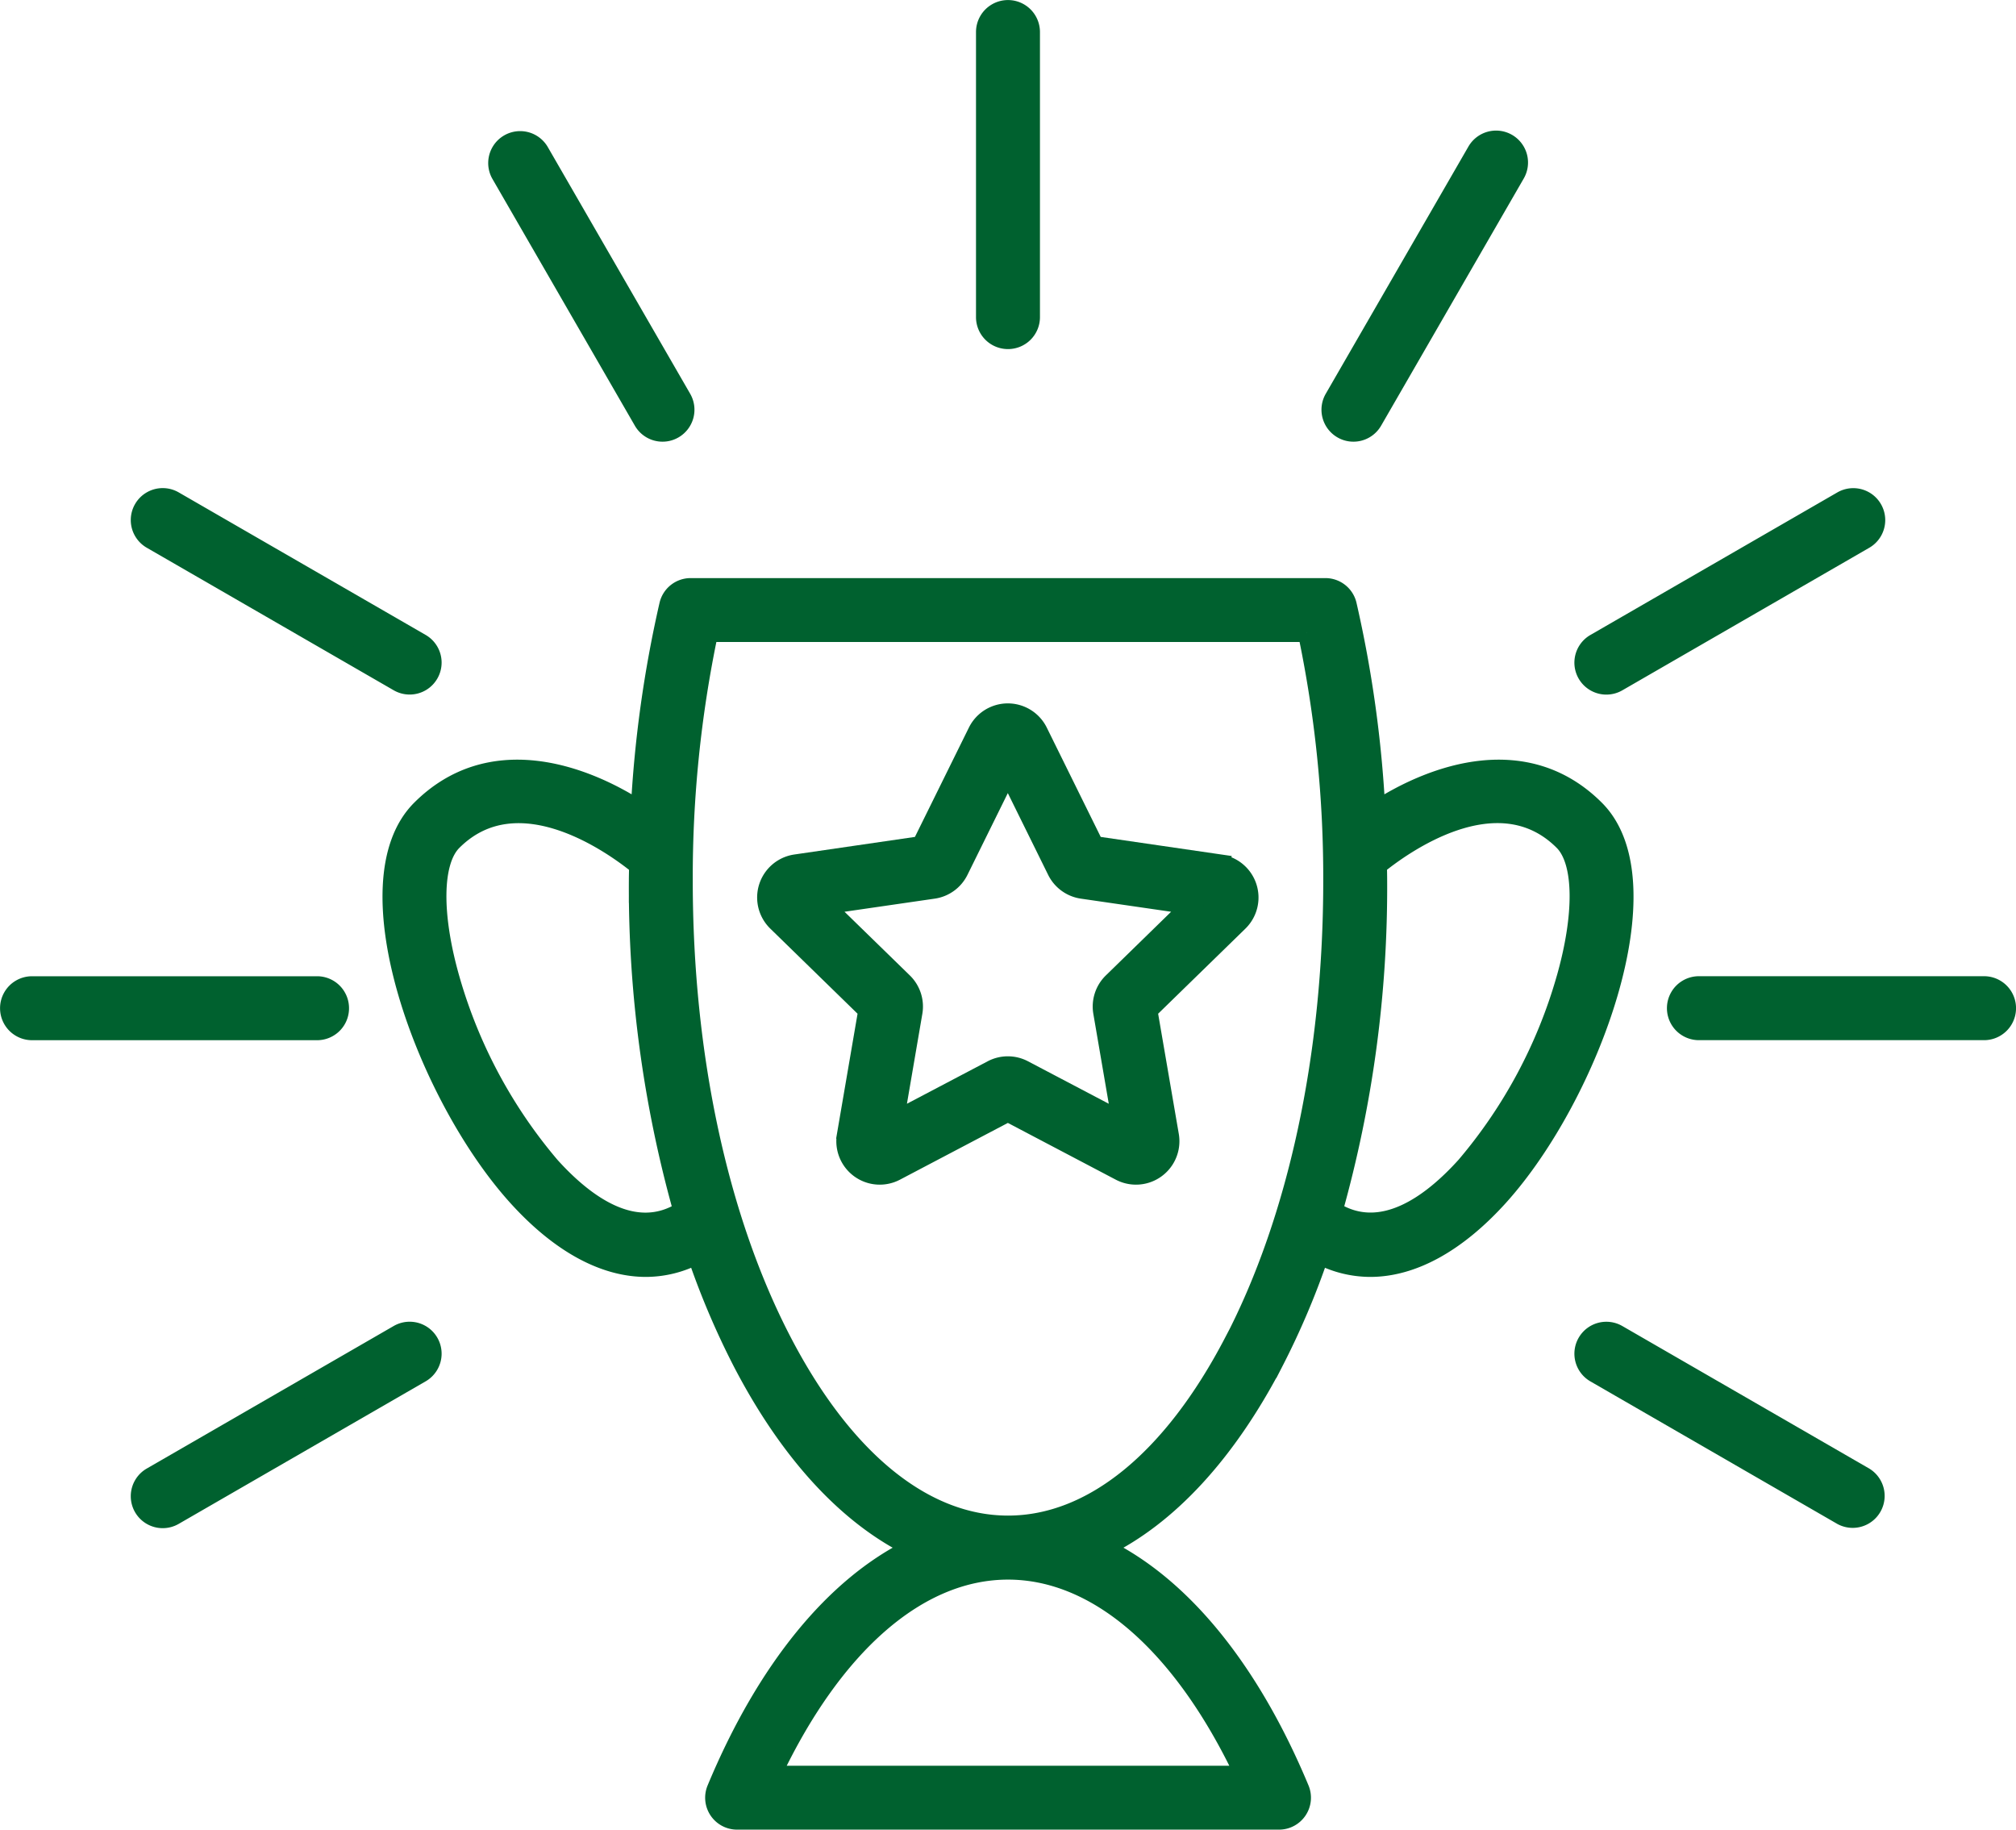
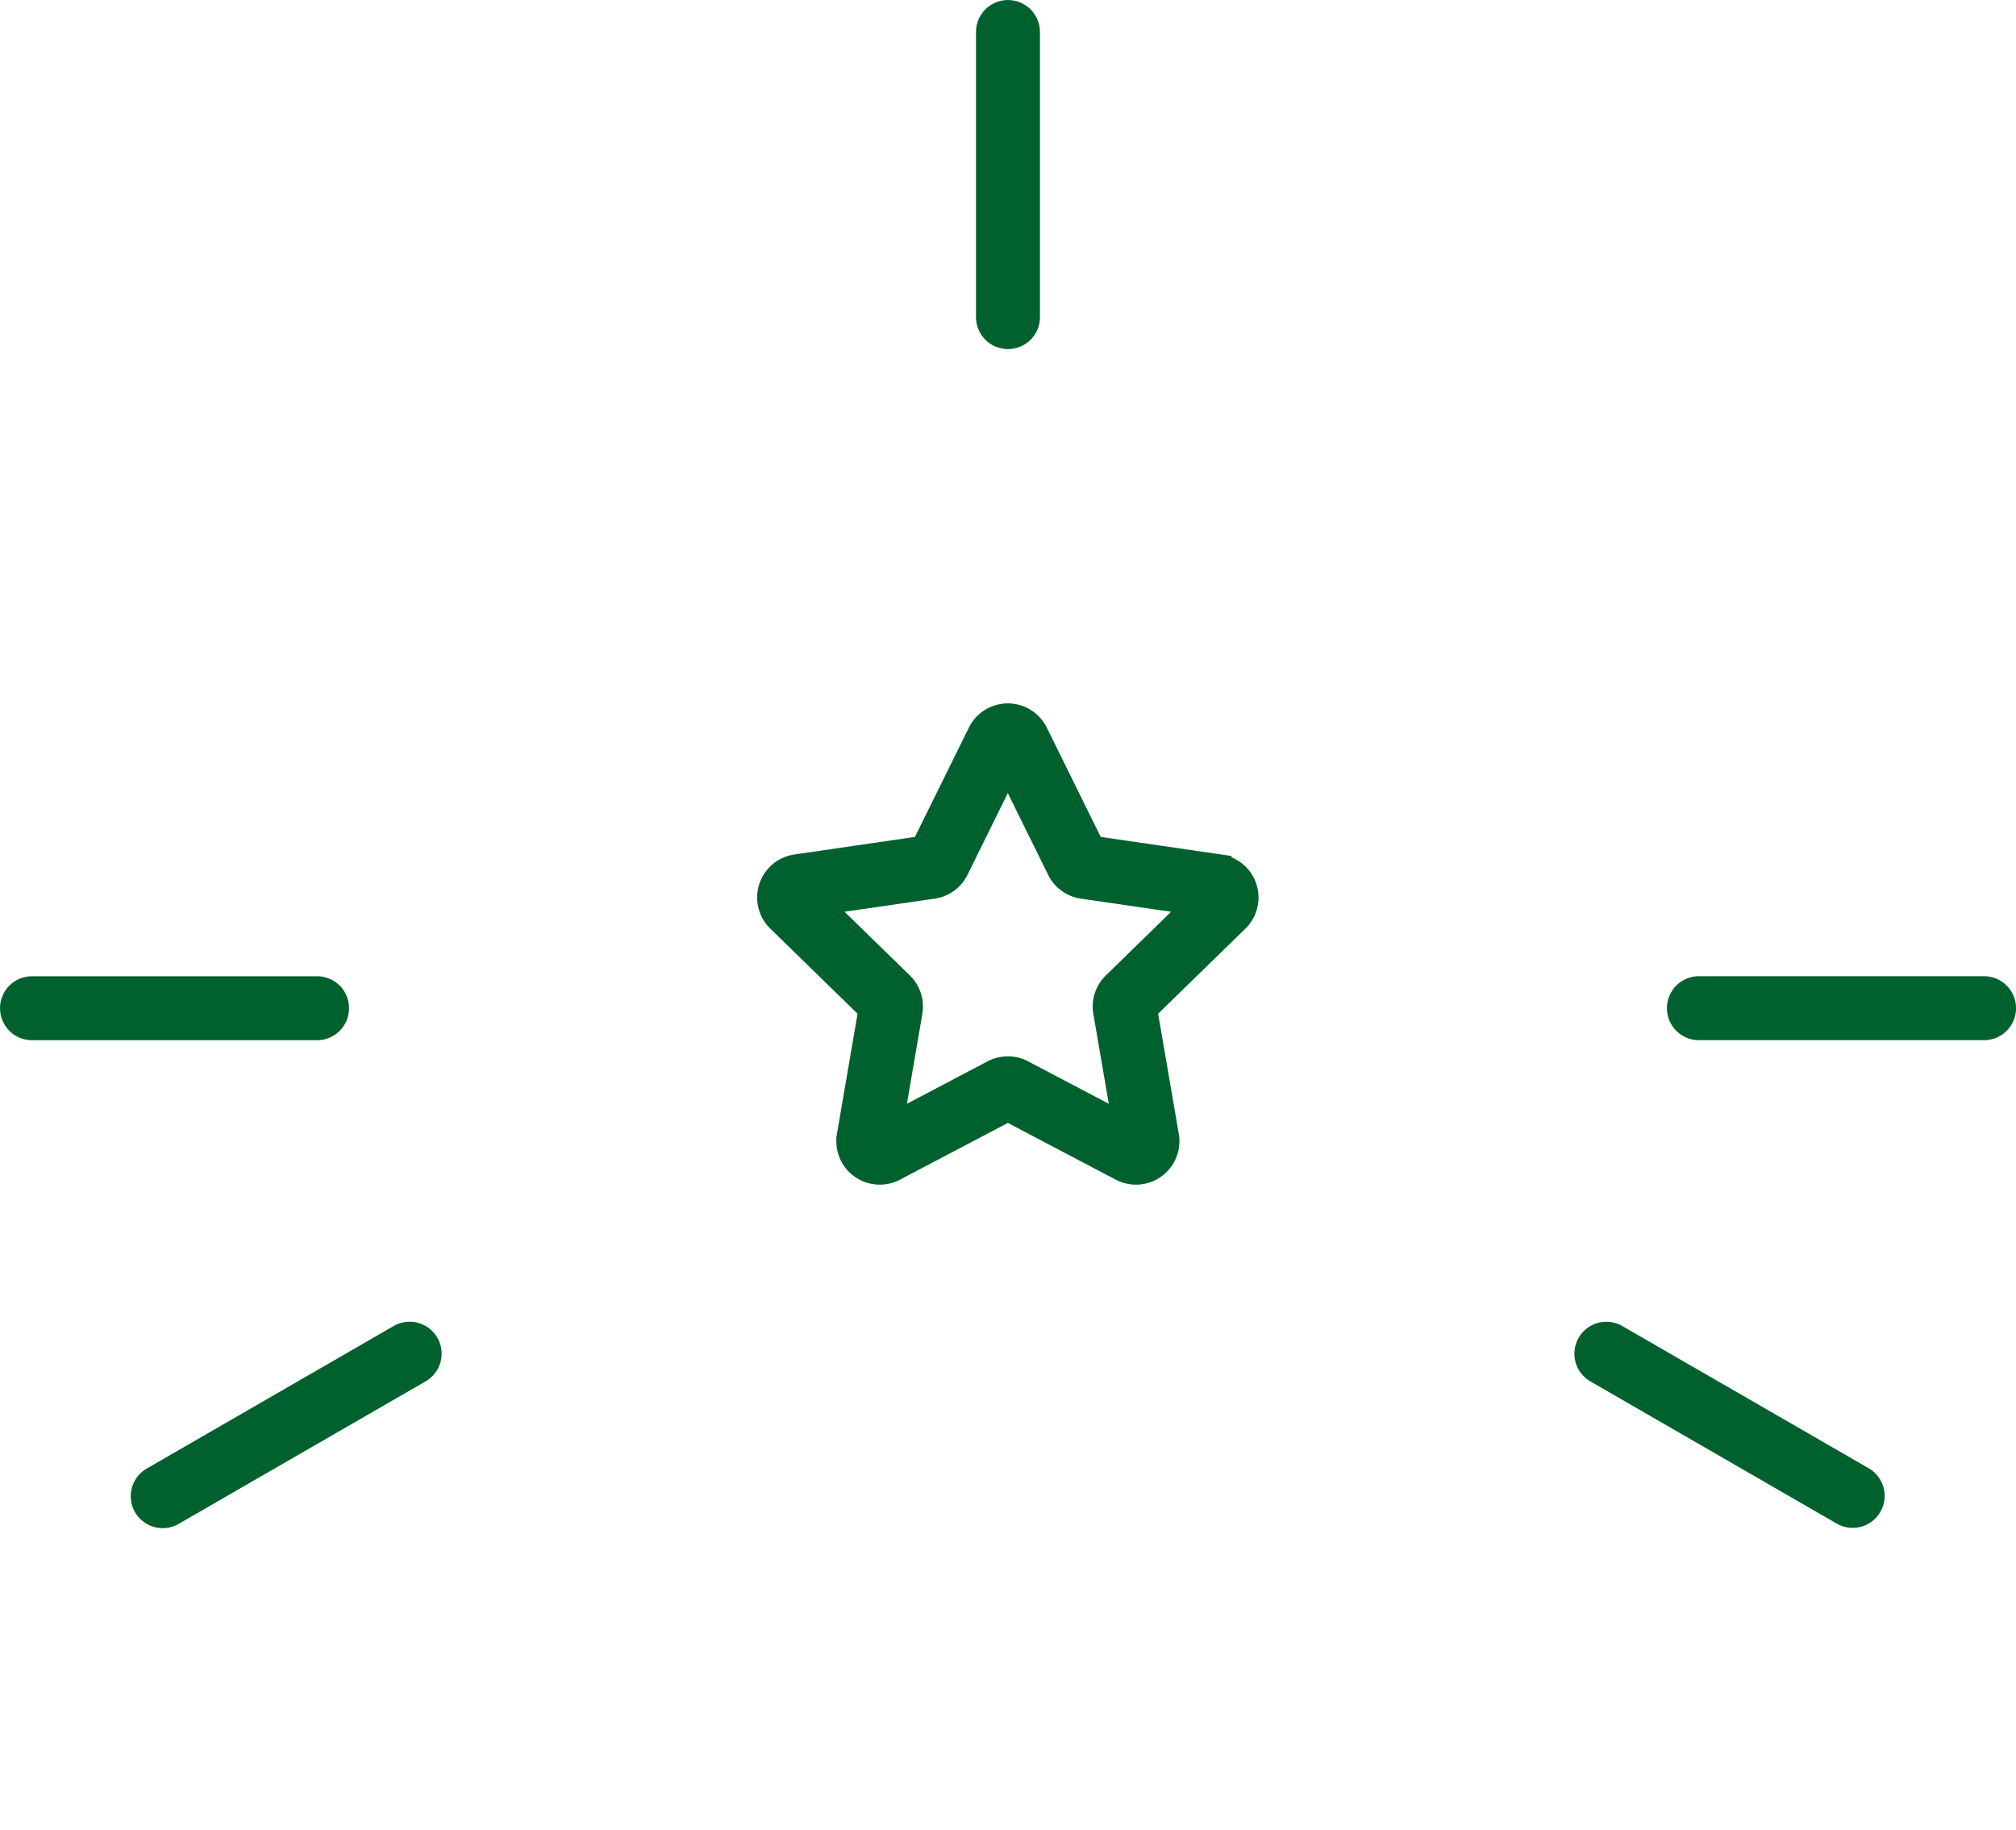
<svg xmlns="http://www.w3.org/2000/svg" width="110.328" height="100.113" viewBox="0 0 110.328 100.113">
  <defs>
    <style>
      .cls-1 {
        fill: #00612f;
        stroke: #00612f;
      }
    </style>
  </defs>
  <g id="グループ_2158" data-name="グループ 2158" transform="translate(-2783.83 -922.535)">
-     <path id="パス_407" data-name="パス 407" class="cls-1" d="M2868.515,962.844c-3.734-3.733-8.759-2.056-12,.05a65.384,65.384,0,0,0-1.563-11.23,1.247,1.247,0,0,0-1.216-.966H2819a1.247,1.247,0,0,0-1.216.966,65.36,65.36,0,0,0-1.563,11.23c-3.242-2.106-8.267-3.783-12-.05-4.023,4.023.308,15.7,5.263,21.192,2.332,2.583,4.768,3.9,7.067,3.9a6.012,6.012,0,0,0,2.767-.687,43.427,43.427,0,0,0,2.506,5.892c2.58,4.951,5.777,8.4,9.3,10.111-4.236,2.066-8,6.63-10.734,13.2a1.247,1.247,0,0,0,1.151,1.728H2851.2a1.248,1.248,0,0,0,1.151-1.728c-2.738-6.569-6.5-11.133-10.733-13.2,3.519-1.714,6.716-5.159,9.3-10.111a43.366,43.366,0,0,0,2.506-5.892,6.011,6.011,0,0,0,2.767.687c2.3,0,4.736-1.317,7.067-3.9C2868.207,978.545,2872.538,966.867,2868.515,962.844Zm-57.177,19.519a27.413,27.413,0,0,1-5.458-10.169c-1.031-3.581-.99-6.488.106-7.585,3.586-3.586,8.825.242,10.143,1.313,0,.281-.011.563-.011.845a65.376,65.376,0,0,0,2.433,18.046C2815.931,986.463,2813.209,984.436,2811.338,982.363Zm37.939,33.32h-25.818c3.377-7.135,8.019-11.184,12.909-11.184S2845.9,1008.547,2849.277,1015.682Zm-.581-23.7c-3.363,6.457-7.741,10.013-12.328,10.013s-8.965-3.556-12.329-10.013c-3.5-6.715-5.424-15.674-5.424-25.22A65.069,65.069,0,0,1,2820,953.194h32.732a65.069,65.069,0,0,1,1.387,13.573C2854.12,976.314,2852.194,985.272,2848.7,991.987Zm18.159-19.793a27.4,27.4,0,0,1-5.458,10.169c-1.871,2.073-4.593,4.1-7.213,2.451a65.367,65.367,0,0,0,2.433-18.046c0-.282-.008-.564-.011-.845,1.317-1.07,6.557-4.9,10.143-1.313C2867.847,965.706,2867.887,968.613,2866.855,972.194Z" transform="translate(2.627 3.969)" />
    <path id="パス_408" data-name="パス 408" class="cls-1" d="M2845.4,964.957l-6.862-1-3.068-6.217a1.877,1.877,0,0,0-3.366,0l-3.069,6.217-6.861,1a1.877,1.877,0,0,0-1.041,3.2L2826.1,973l-1.172,6.833a1.877,1.877,0,0,0,2.724,1.979l6.137-3.227,6.137,3.227a1.877,1.877,0,0,0,2.724-1.979L2841.475,973l4.965-4.84h0a1.877,1.877,0,0,0-1.041-3.2Zm-5.9,6.48a1.877,1.877,0,0,0-.541,1.661l1.016,5.917-5.315-2.794a1.871,1.871,0,0,0-1.746,0l-5.313,2.794,1.014-5.917a1.877,1.877,0,0,0-.54-1.661l-4.3-4.191,5.941-.863a1.873,1.873,0,0,0,1.413-1.027l2.657-5.383,2.656,5.383a1.876,1.876,0,0,0,1.413,1.027l5.942.863Zm5.2-5.067Z" transform="translate(5.198 4.829)" />
    <path id="パス_409" data-name="パス 409" class="cls-1" d="M2802.431,971a1.248,1.248,0,0,0-1.248-1.249h-15.6a1.248,1.248,0,1,0,0,2.5h15.6A1.247,1.247,0,0,0,2802.431,971Z" transform="translate(0 6.702)" />
    <path id="パス_410" data-name="パス 410" class="cls-1" d="M2880.964,969.749h-15.605a1.248,1.248,0,0,0,0,2.5h15.605a1.248,1.248,0,1,0,0-2.5Z" transform="translate(11.446 6.702)" />
-     <path id="パス_411" data-name="パス 411" class="cls-1" d="M2791.213,948.721l13.514,7.8a1.248,1.248,0,0,0,1.249-2.162l-13.515-7.8a1.248,1.248,0,0,0-1.248,2.162Z" transform="translate(0.898 3.351)" />
    <path id="パス_412" data-name="パス 412" class="cls-1" d="M2875.068,994.252l-13.514-7.8a1.248,1.248,0,0,0-1.249,2.162l13.514,7.8a1.249,1.249,0,0,0,1.249-2.162Z" transform="translate(10.81 9.074)" />
    <path id="パス_413" data-name="パス 413" class="cls-1" d="M2804.727,986.45l-13.514,7.8a1.248,1.248,0,0,0,1.248,2.162l13.515-7.8a1.248,1.248,0,0,0-1.249-2.162Z" transform="translate(0.898 9.074)" />
-     <path id="パス_414" data-name="パス 414" class="cls-1" d="M2860.93,956.691a1.246,1.246,0,0,0,.624-.167l13.514-7.8a1.248,1.248,0,0,0-1.249-2.162l-13.514,7.8a1.248,1.248,0,0,0,.625,2.329Z" transform="translate(10.81 3.351)" />
    <path id="パス_415" data-name="パス 415" class="cls-1" d="M2832.293,941.136a1.248,1.248,0,0,0,1.248-1.248v-15.6a1.248,1.248,0,1,0-2.5,0v15.6A1.248,1.248,0,0,0,2832.293,941.136Z" transform="translate(6.702 0)" />
-     <path id="パス_416" data-name="パス 416" class="cls-1" d="M2848.2,945.137a1.235,1.235,0,0,0,.623.168,1.248,1.248,0,0,0,1.082-.624l7.8-13.515a1.248,1.248,0,1,0-2.162-1.247l-7.8,13.513A1.247,1.247,0,0,0,2848.2,945.137Z" transform="translate(9.074 0.898)" />
-     <path id="パス_417" data-name="パス 417" class="cls-1" d="M2815.657,944.681a1.248,1.248,0,0,0,1.082.624,1.234,1.234,0,0,0,.623-.168,1.248,1.248,0,0,0,.458-1.7l-7.8-13.513a1.248,1.248,0,0,0-2.162,1.247Z" transform="translate(3.35 0.898)" />
  </g>
</svg>